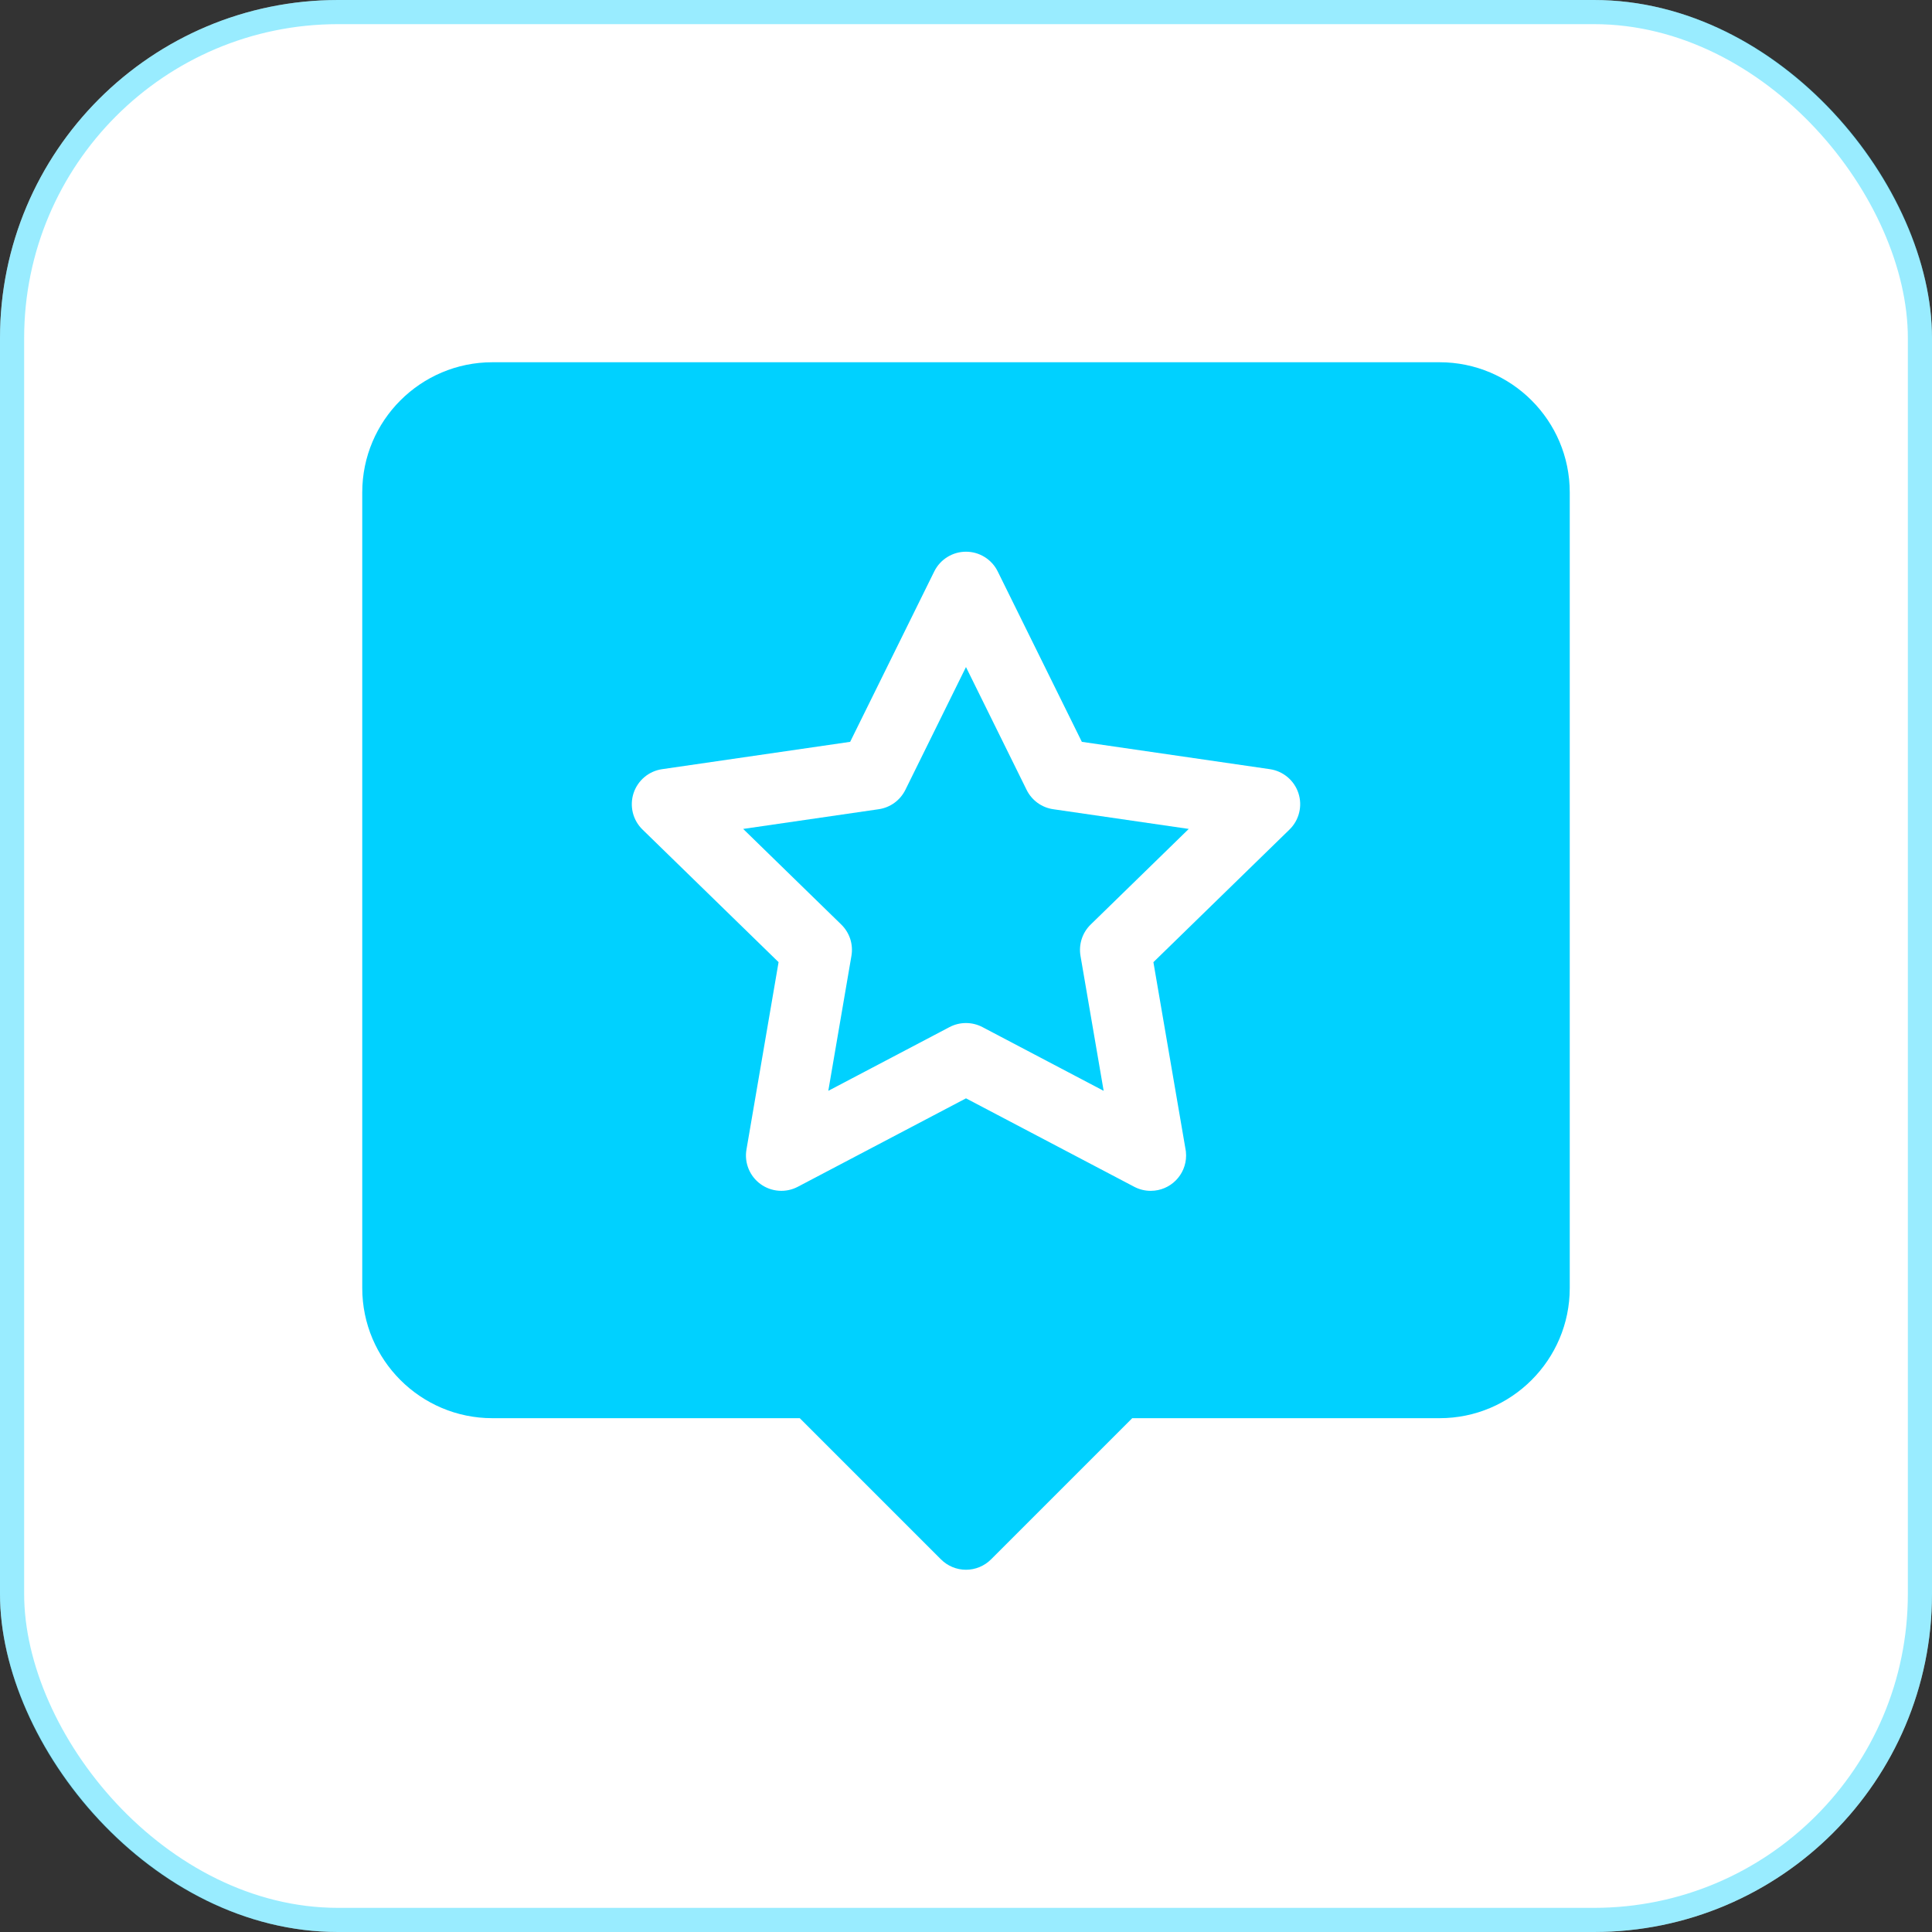
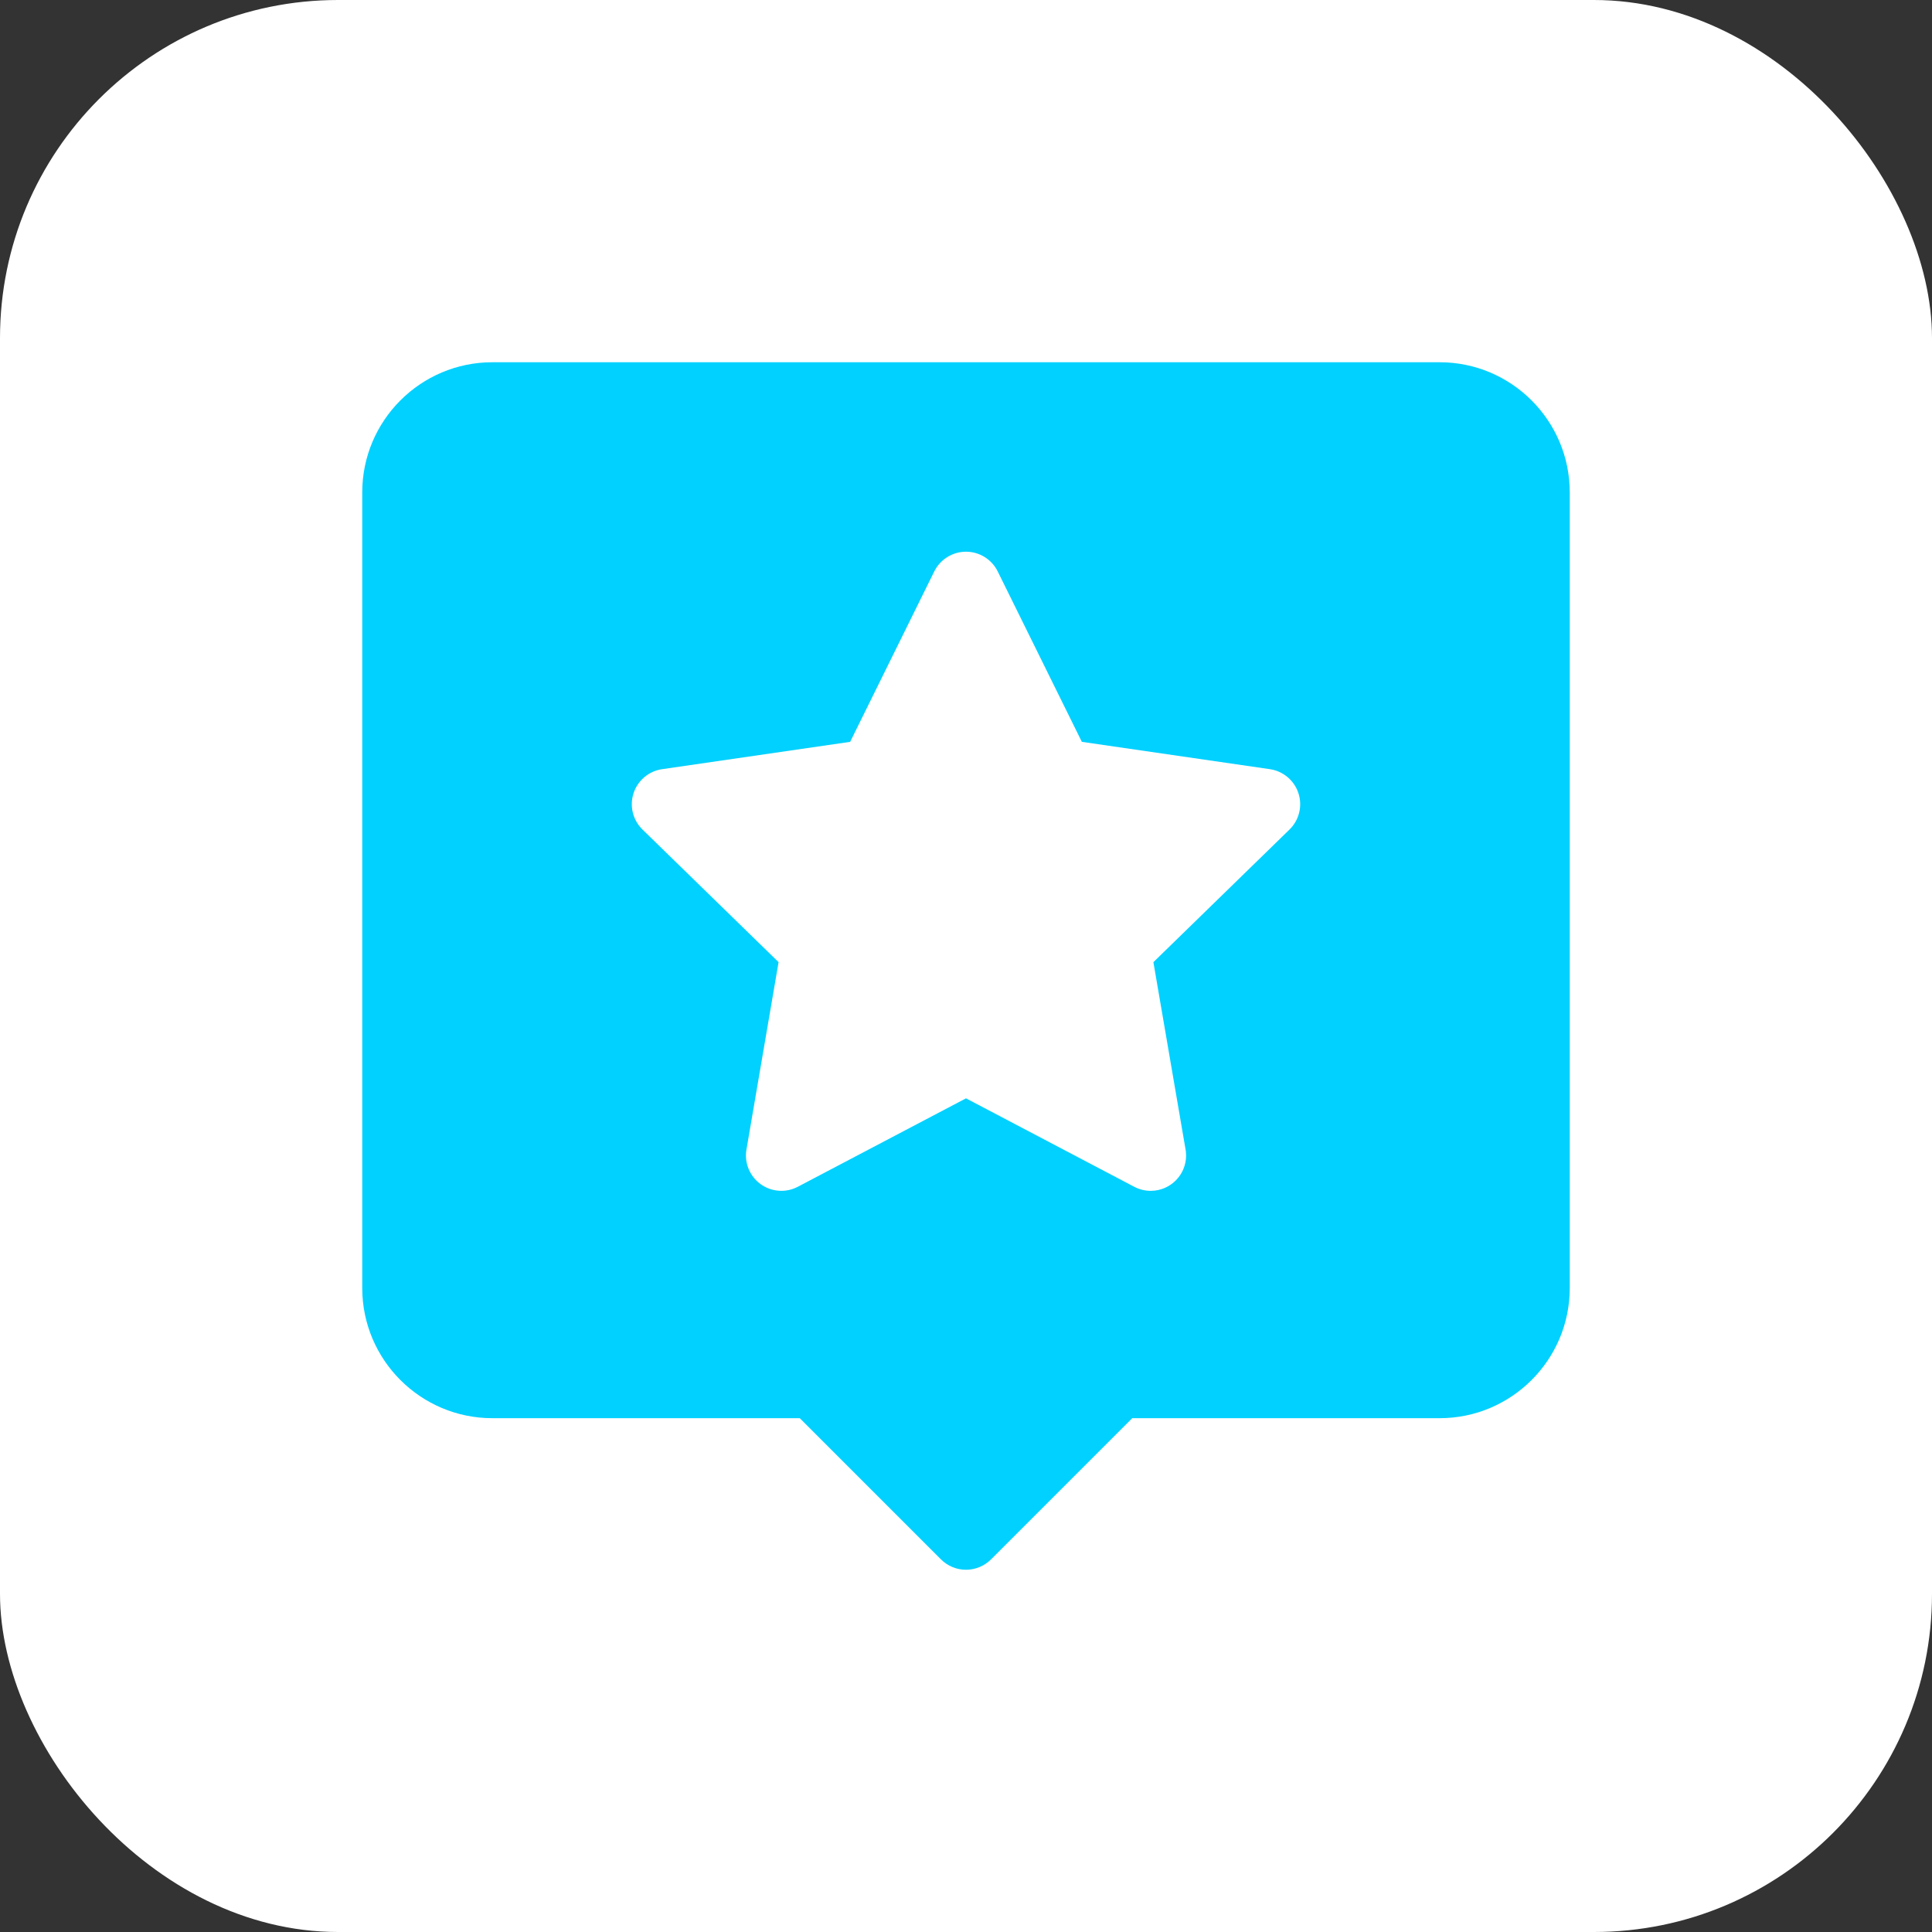
<svg xmlns="http://www.w3.org/2000/svg" width="80" height="80" viewBox="0 0 80 80" fill="none">
  <rect x="0" y="0" width="80" height="80" fill="#333333" stroke="none" />
  <rect width="80" height="80" rx="14" fill="white" />
-   <rect x="0.5" y="0.5" width="79" height="79" rx="13.5" stroke="#00D1FF" stroke-opacity="0.4" />
  <g clip-path="url(#clip0_5470_8843)">
-     <path d="M42.51 32.707L39.999 27.621L37.489 32.707C37.383 32.92 37.228 33.104 37.036 33.244C36.844 33.383 36.621 33.474 36.386 33.508L30.773 34.324L34.835 38.283C35.005 38.449 35.132 38.653 35.206 38.879C35.279 39.105 35.296 39.345 35.256 39.579L34.298 45.169L39.317 42.53C39.527 42.419 39.761 42.362 39.999 42.362C40.236 42.362 40.47 42.419 40.681 42.53L45.7 45.169L44.741 39.58C44.701 39.345 44.718 39.105 44.792 38.879C44.865 38.653 44.992 38.449 45.163 38.283L49.224 34.324L43.612 33.508C43.377 33.474 43.154 33.384 42.962 33.244C42.77 33.104 42.615 32.92 42.51 32.707Z" fill="#00D1FF" />
    <path d="M59.612 15H20.387C17.417 15 15 17.417 15 20.387V53.337C15 56.307 17.417 58.724 20.387 58.724H33.117L38.964 64.571C39.239 64.846 39.611 65 40 65C40.388 65 40.761 64.846 41.036 64.571L46.883 58.724H59.612C62.583 58.724 65 56.307 65 53.337V20.387C65 17.417 62.583 15 59.612 15ZM53.396 34.349L47.76 39.841L49.078 47.518C49.102 47.623 49.114 47.732 49.114 47.845C49.114 48.653 48.461 49.308 47.653 49.31H47.647C47.414 49.31 47.18 49.254 46.966 49.142L40 45.48L33.035 49.142C32.793 49.269 32.52 49.326 32.248 49.306C31.975 49.286 31.713 49.191 31.492 49.03C31.271 48.869 31.099 48.65 30.996 48.397C30.893 48.144 30.863 47.867 30.91 47.597L32.239 39.841L26.604 34.349C26.408 34.158 26.27 33.916 26.204 33.651C26.139 33.385 26.149 33.107 26.233 32.847C26.318 32.587 26.473 32.356 26.682 32.18C26.891 32.003 27.145 31.889 27.416 31.85L35.203 30.718L38.686 23.661C38.807 23.416 38.994 23.21 39.227 23.066C39.459 22.921 39.727 22.845 40 22.845C40.273 22.845 40.541 22.921 40.773 23.066C41.005 23.21 41.192 23.416 41.313 23.661L44.797 30.718L52.584 31.85C52.854 31.889 53.108 32.004 53.317 32.18C53.526 32.356 53.682 32.587 53.766 32.847C53.851 33.107 53.861 33.385 53.795 33.651C53.73 33.916 53.591 34.158 53.396 34.349Z" fill="#00D1FF" />
  </g>
  <defs>
    <clipPath id="clip0_5470_8843">
      <rect width="50" height="50" fill="white" transform="translate(15 15)" />
    </clipPath>
  </defs>
</svg>